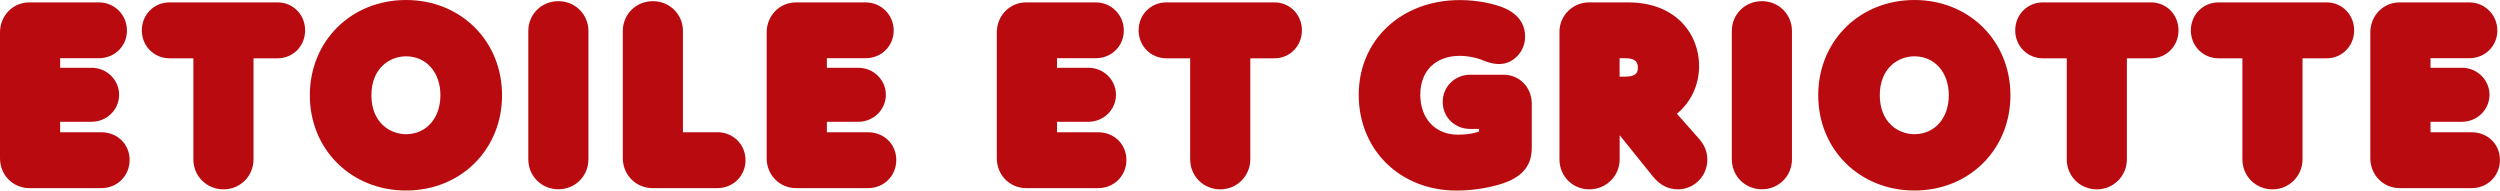
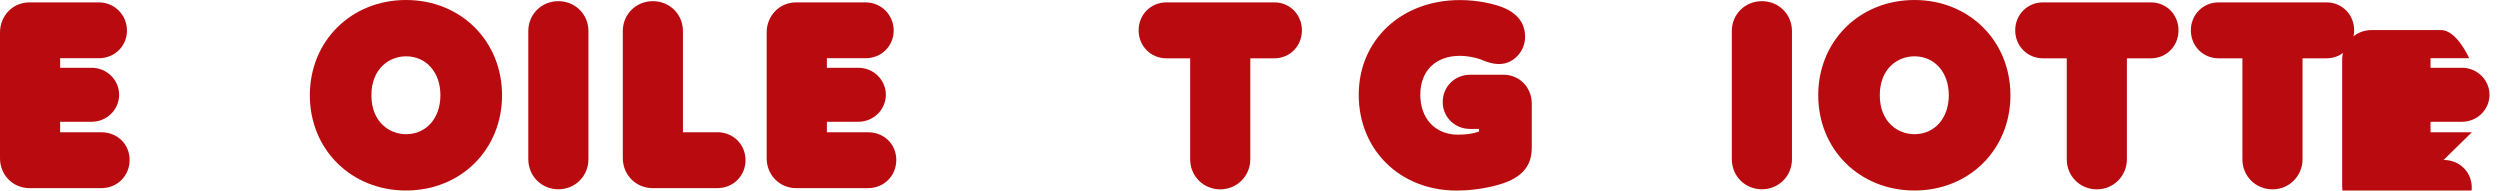
<svg xmlns="http://www.w3.org/2000/svg" id="_レイヤー_2" data-name="レイヤー 2" viewBox="0 0 366.65 27.94">
  <defs>
    <style>
      .cls-1 {
        fill: #b90b0f;
      }
    </style>
  </defs>
  <g id="PC背景">
    <g>
      <path class="cls-1" d="M14.88,19.4h-6.06v-1.54h4.62c2.22,0,4.03-1.78,4.03-3.96s-1.81-3.96-4.03-3.96h-4.62v-1.4h5.67c2.32,0,4.13-1.78,4.13-4.06S16.81.35,14.5.35H4.31C1.89.35,0,2.29,0,4.76v18.45c0,2.45,1.89,4.38,4.31,4.38h10.57c2.32,0,4.13-1.81,4.13-4.13s-1.81-4.06-4.13-4.06Z" />
-       <path class="cls-1" d="M40.72.35h-15.86c-2.28,0-4.06,1.8-4.06,4.1s1.78,4.1,4.06,4.1h3.5v14.81c0,2.47,1.94,4.41,4.41,4.41s4.41-1.94,4.41-4.41v-14.81h3.54c2.26,0,4.03-1.8,4.03-4.1s-1.77-4.1-4.03-4.1Z" />
      <path class="cls-1" d="M59.55,0c-8.04,0-14.11,6.01-14.11,13.97s6.07,13.97,14.11,13.97,14.08-6.01,14.08-13.97S67.58,0,59.55,0ZM59.55,19.68c-2.45,0-5.08-1.79-5.08-5.71s2.63-5.71,5.08-5.71c2.97,0,5.04,2.35,5.04,5.71s-2.07,5.71-5.04,5.71Z" />
      <path class="cls-1" d="M81.89.17c-2.47,0-4.41,1.92-4.41,4.38v18.8c0,2.47,1.94,4.41,4.41,4.41s4.41-1.94,4.41-4.41V4.55c0-2.45-1.94-4.38-4.41-4.38Z" />
      <path class="cls-1" d="M105.2,19.4h-5.04V4.55c0-2.45-1.94-4.38-4.41-4.38s-4.41,1.92-4.41,4.38v18.63c0,2.47,1.92,4.41,4.38,4.41h9.49c2.32,0,4.13-1.8,4.13-4.1s-1.81-4.1-4.13-4.1Z" />
      <path class="cls-1" d="M127.33,19.4h-6.06v-1.54h4.62c2.22,0,4.03-1.78,4.03-3.96s-1.81-3.96-4.03-3.96h-4.62v-1.4h5.67c2.32,0,4.13-1.78,4.13-4.06s-1.81-4.13-4.13-4.13h-10.19c-2.41,0-4.31,1.94-4.31,4.41v18.45c0,2.45,1.89,4.38,4.31,4.38h10.57c2.32,0,4.13-1.81,4.13-4.13s-1.81-4.06-4.13-4.06Z" />
-       <path class="cls-1" d="M161.08,19.4h-6.06v-1.54h4.62c2.22,0,4.03-1.78,4.03-3.96s-1.81-3.96-4.03-3.96h-4.62v-1.4h5.67c2.32,0,4.13-1.78,4.13-4.06s-1.81-4.13-4.13-4.13h-10.19c-2.41,0-4.31,1.94-4.31,4.41v18.45c0,2.45,1.89,4.38,4.31,4.38h10.57c2.32,0,4.13-1.81,4.13-4.13s-1.81-4.06-4.13-4.06Z" />
      <path class="cls-1" d="M186.91.35h-15.86c-2.28,0-4.06,1.8-4.06,4.1s1.78,4.1,4.06,4.1h3.5v14.81c0,2.47,1.94,4.41,4.41,4.41s4.41-1.98,4.41-4.41v-14.81h3.54c2.26,0,4.03-1.8,4.03-4.1s-1.77-4.1-4.03-4.1Z" />
      <path class="cls-1" d="M220.52,10.96h-4.9c-2.26,0-4.03,1.75-4.03,3.99s1.77,3.96,4.03,3.96h1.3v.39c-.95.32-1.91.45-3.12.45-3.29,0-5.5-2.35-5.5-5.85s2.23-5.71,5.81-5.71c1.13,0,2.37.27,3.03.52l.27.11c.68.27,1.45.57,2.48.57,2.05,0,3.78-1.83,3.78-3.99,0-1.99-1.1-3.44-3.28-4.32-1.23-.49-3.61-1.07-6.27-1.07-8.6,0-14.85,5.85-14.85,13.9s6.04,14.04,14.36,14.04c3.61,0,6.77-.92,8.01-1.55,2.67-1.34,3.01-3.28,3.01-4.83v-6.37c0-2.38-1.81-4.24-4.13-4.24Z" />
-       <path class="cls-1" d="M245.93,16.69c2.09-1.74,3.26-4.22,3.26-7.06,0-4.47-3.25-9.28-10.4-9.28h-5.74c-2.39,0-4.34,1.93-4.34,4.31v18.7c0,2.47,1.92,4.41,4.38,4.41s4.45-1.94,4.45-4.41v-3.53l4.9,6.08c1,1.24,2.23,1.86,3.65,1.86,2.37,0,4.31-1.95,4.31-4.34,0-1.47-.65-2.42-1.24-3.1l-3.22-3.64ZM240.2,9.94c0,.45,0,1.3-1.86,1.3h-.81v-2.7h.81c1.86,0,1.86.91,1.86,1.4Z" />
      <path class="cls-1" d="M258.4.17c-2.47,0-4.41,1.92-4.41,4.38v18.8c0,2.47,1.94,4.41,4.41,4.41s4.41-1.94,4.41-4.41V4.55c0-2.45-1.94-4.38-4.41-4.38Z" />
      <path class="cls-1" d="M280.77,0c-8.04,0-14.11,6.01-14.11,13.97s6.07,13.97,14.11,13.97,14.08-6.01,14.08-13.97-6.05-13.97-14.08-13.97ZM280.77,19.68c-2.44,0-5.08-1.79-5.08-5.71s2.63-5.71,5.08-5.71c2.97,0,5.04,2.35,5.04,5.71s-2.07,5.71-5.04,5.71Z" />
      <path class="cls-1" d="M315.47.35h-15.86c-2.28,0-4.06,1.8-4.06,4.1s1.78,4.1,4.06,4.1h3.5v14.81c0,2.47,1.94,4.41,4.41,4.41s4.41-1.98,4.41-4.41v-14.81h3.54c2.26,0,4.03-1.8,4.03-4.1s-1.77-4.1-4.03-4.1Z" />
      <path class="cls-1" d="M341.23.35h-15.86c-2.28,0-4.06,1.8-4.06,4.1s1.78,4.1,4.06,4.1h3.5v14.81c0,2.47,1.94,4.41,4.41,4.41s4.41-1.98,4.41-4.41v-14.81h3.54c2.26,0,4.03-1.8,4.03-4.1s-1.77-4.1-4.03-4.1Z" />
-       <path class="cls-1" d="M362.52,19.4h-6.06v-1.54h4.62c2.22,0,4.03-1.78,4.03-3.96s-1.81-3.96-4.03-3.96h-4.62v-1.4h5.67c2.32,0,4.13-1.78,4.13-4.06s-1.81-4.13-4.13-4.13h-10.19c-2.42,0-4.31,1.94-4.31,4.41v18.45c0,2.45,1.89,4.38,4.31,4.38h10.57c2.32,0,4.13-1.81,4.13-4.13s-1.81-4.06-4.13-4.06Z" />
+       <path class="cls-1" d="M362.52,19.4h-6.06v-1.54h4.62c2.22,0,4.03-1.78,4.03-3.96s-1.81-3.96-4.03-3.96h-4.62v-1.4h5.67s-1.81-4.13-4.13-4.13h-10.19c-2.42,0-4.31,1.94-4.31,4.41v18.45c0,2.45,1.89,4.38,4.31,4.38h10.57c2.32,0,4.13-1.81,4.13-4.13s-1.81-4.06-4.13-4.06Z" />
    </g>
  </g>
</svg>